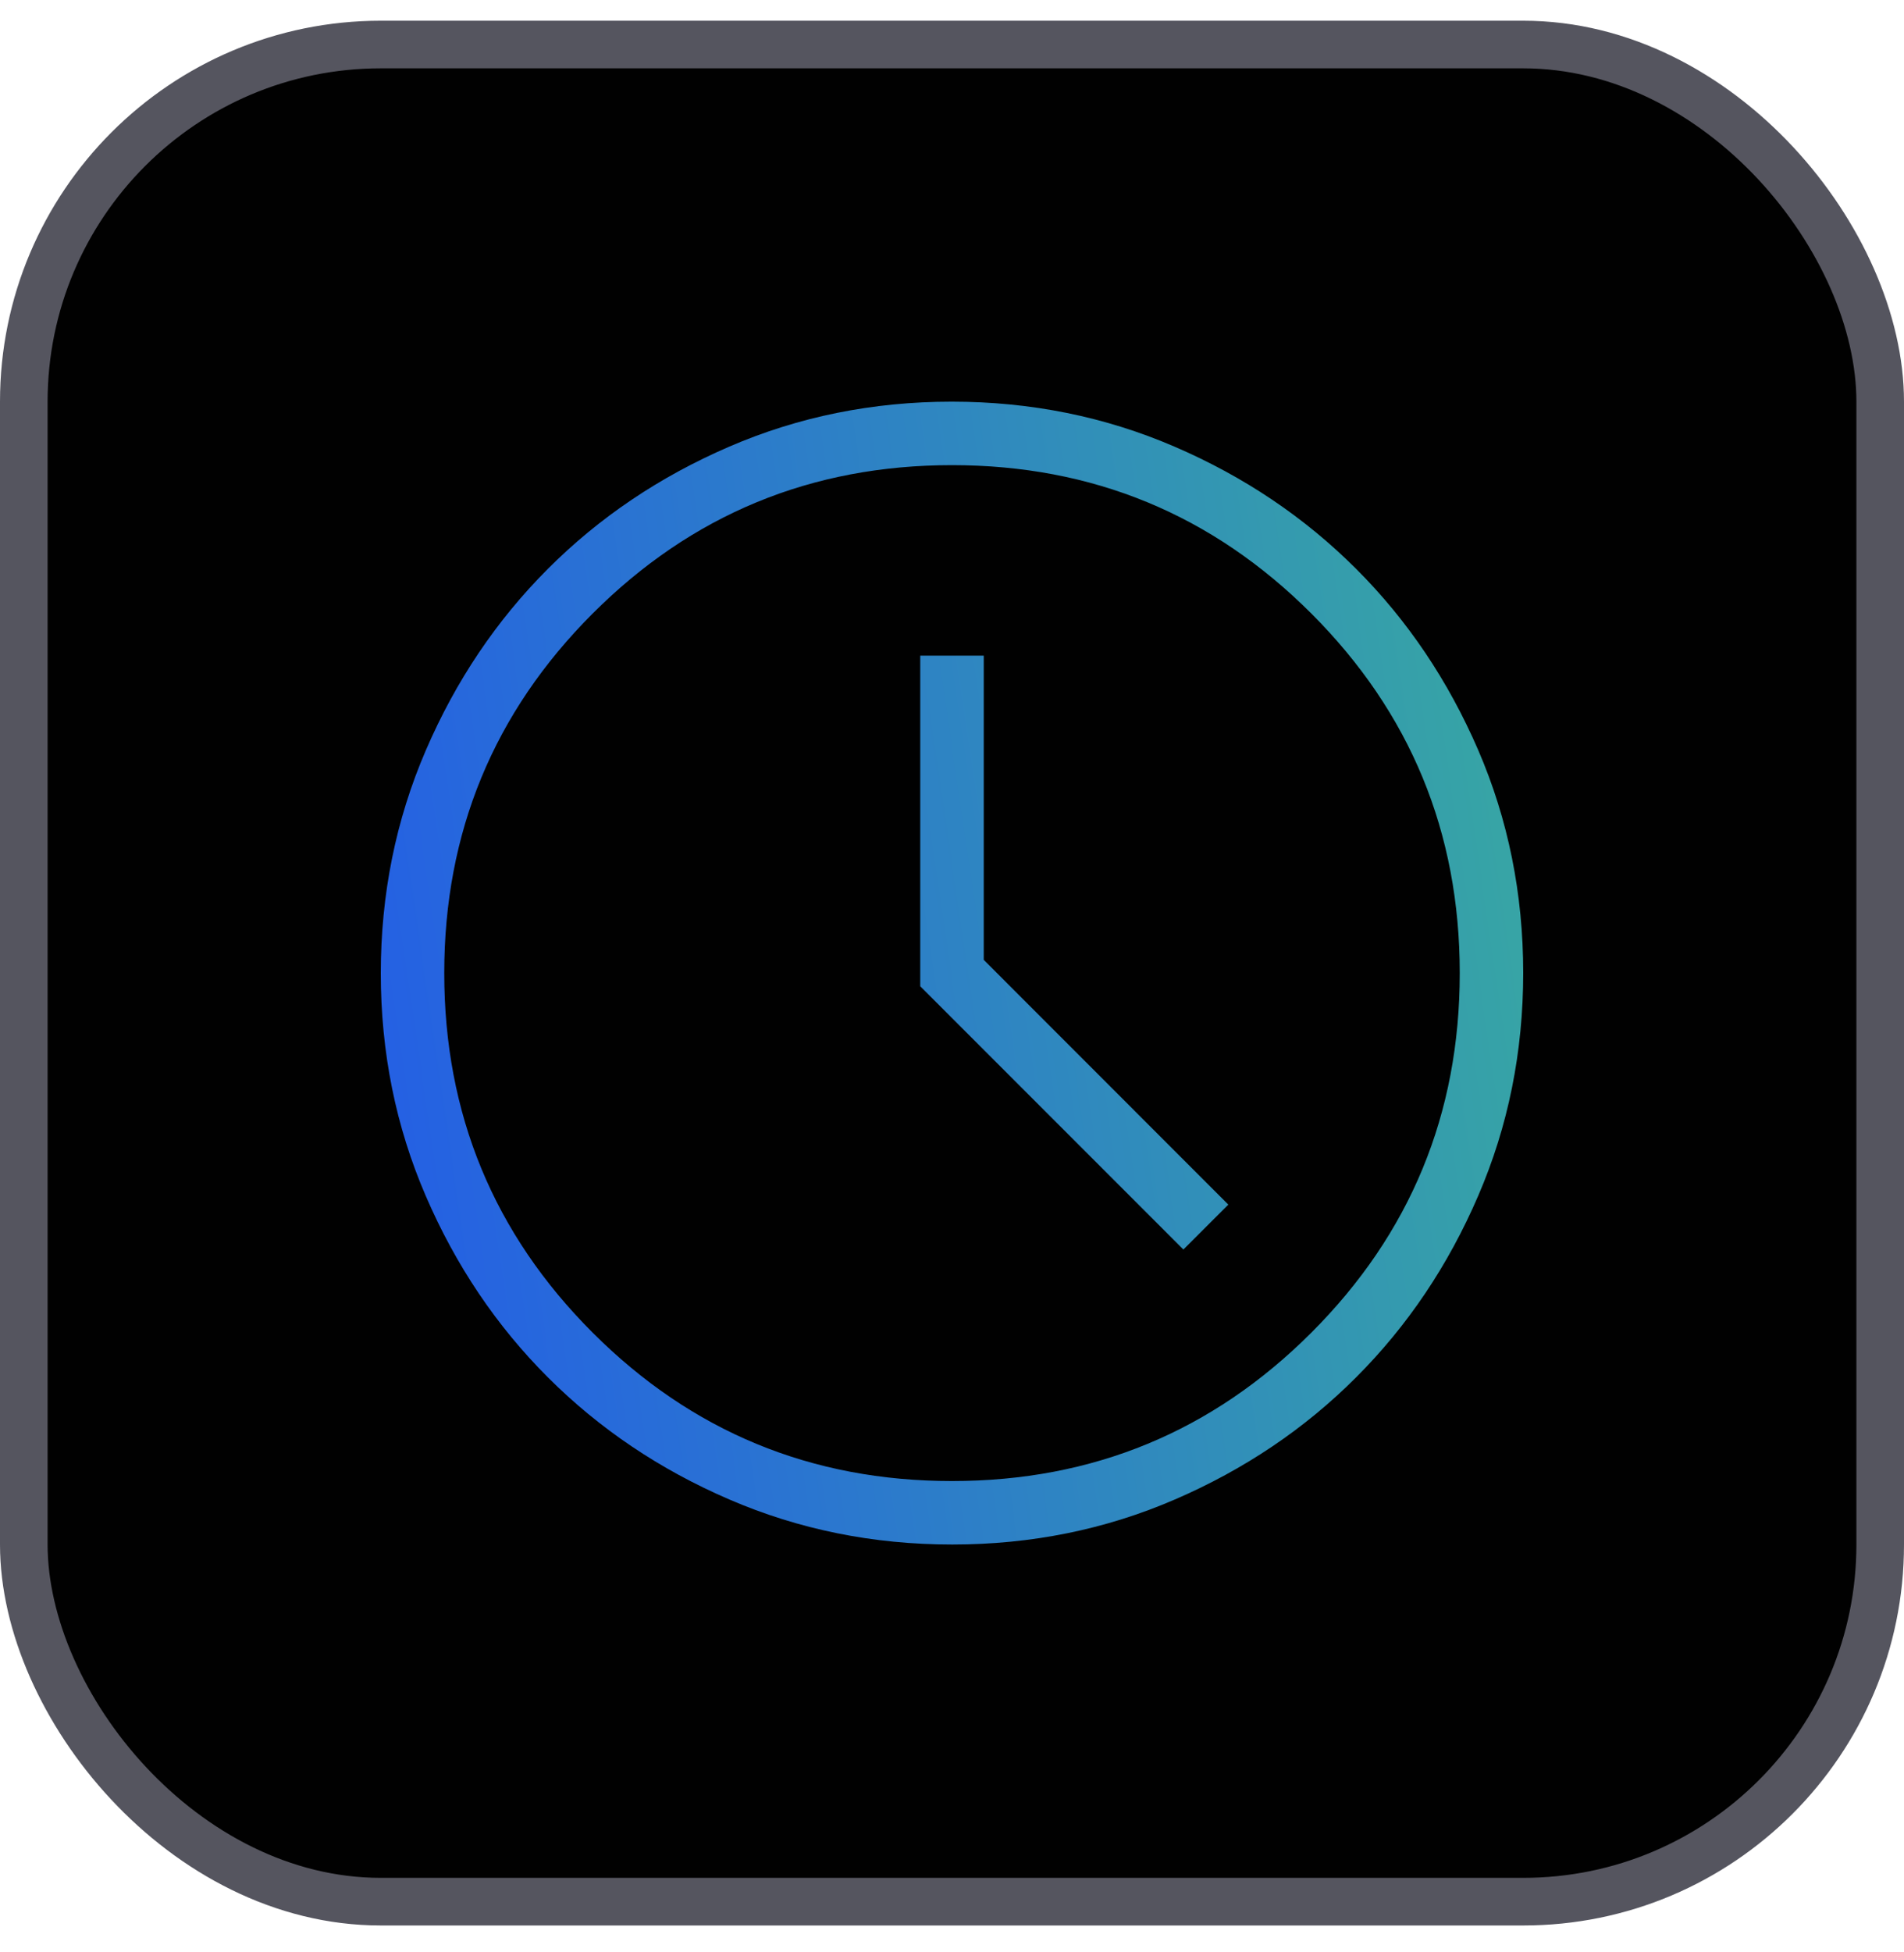
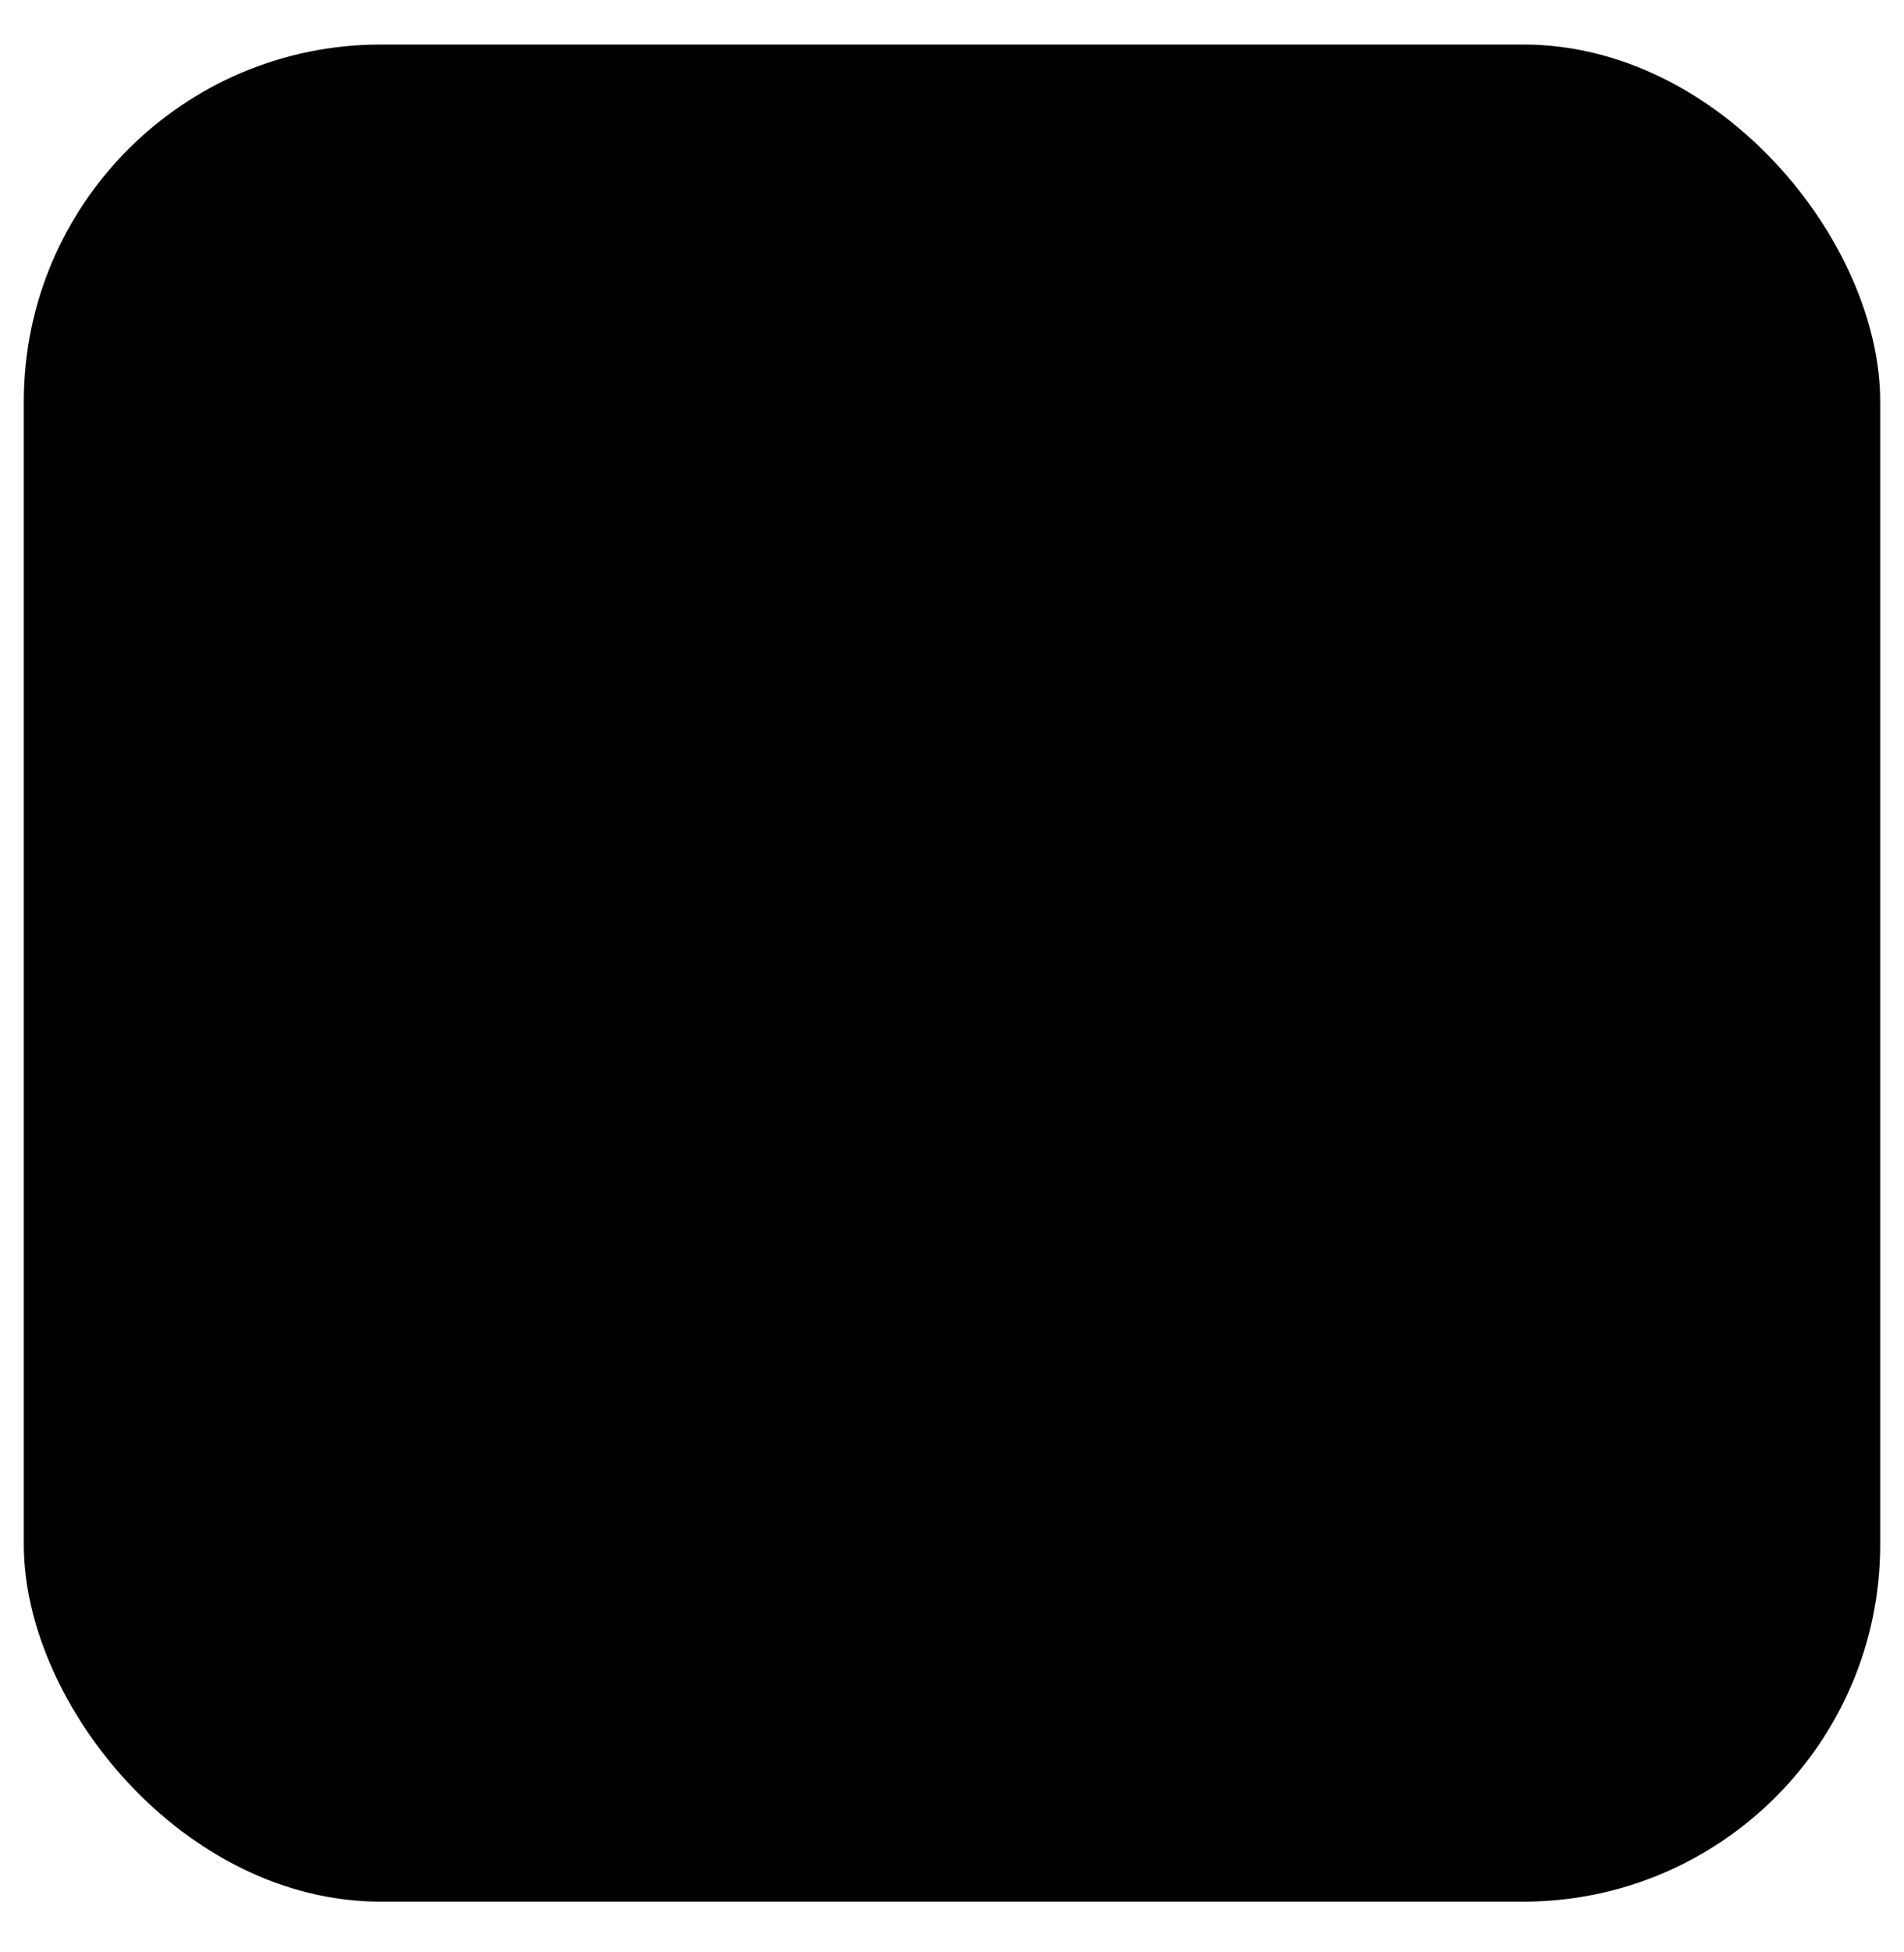
<svg xmlns="http://www.w3.org/2000/svg" width="40" height="41" viewBox="0 0 40 41" fill="none">
  <rect x="0.5" y="0.935" width="39" height="39" rx="7.5" fill="#010101" />
-   <rect x="0.5" y="0.935" width="39" height="39" rx="7.5" stroke="#55555F" />
  <mask id="mask0_4260_23803" style="mask-type:alpha" maskUnits="userSpaceOnUse" x="4" y="4" width="32" height="33">
-     <rect x="4" y="4.435" width="32" height="32" fill="#D9D9D9" />
-   </mask>
+     </mask>
  <g mask="url(#mask0_4260_23803)">
-     <path d="M24.861 26.24L25.805 25.297L20.667 20.157V13.768H19.333V20.712L24.861 26.24ZM20.005 32.435C18.345 32.435 16.785 32.12 15.324 31.49C13.863 30.861 12.593 30.006 11.512 28.926C10.431 27.847 9.576 26.577 8.946 25.118C8.315 23.658 8 22.099 8 20.439C8 18.78 8.315 17.22 8.945 15.759C9.574 14.298 10.429 13.028 11.509 11.947C12.588 10.866 13.858 10.011 15.317 9.381C16.777 8.75 18.336 8.435 19.995 8.435C21.655 8.435 23.215 8.75 24.676 9.38C26.137 10.009 27.407 10.864 28.488 11.944C29.569 13.023 30.424 14.293 31.055 15.752C31.685 17.212 32 18.771 32 20.431C32 22.09 31.685 23.65 31.055 25.111C30.426 26.572 29.571 27.843 28.491 28.923C27.412 30.004 26.142 30.859 24.683 31.489C23.223 32.12 21.664 32.435 20.005 32.435ZM20 31.102C22.956 31.102 25.472 30.063 27.55 27.985C29.628 25.907 30.667 23.391 30.667 20.435C30.667 17.48 29.628 14.963 27.55 12.885C25.472 10.807 22.956 9.768 20 9.768C17.044 9.768 14.528 10.807 12.45 12.885C10.372 14.963 9.333 17.48 9.333 20.435C9.333 23.391 10.372 25.907 12.45 27.985C14.528 30.063 17.044 31.102 20 31.102Z" fill="url(#paint0_linear_4260_23803)" />
-   </g>
+     </g>
  <defs>
    <linearGradient id="paint0_linear_4260_23803" x1="27.468" y1="-12.565" x2="-2.617" y2="-8.147" gradientUnits="userSpaceOnUse">
      <stop stop-color="#37A5A5" />
      <stop offset="1" stop-color="#204FF3" />
    </linearGradient>
  </defs>
</svg>